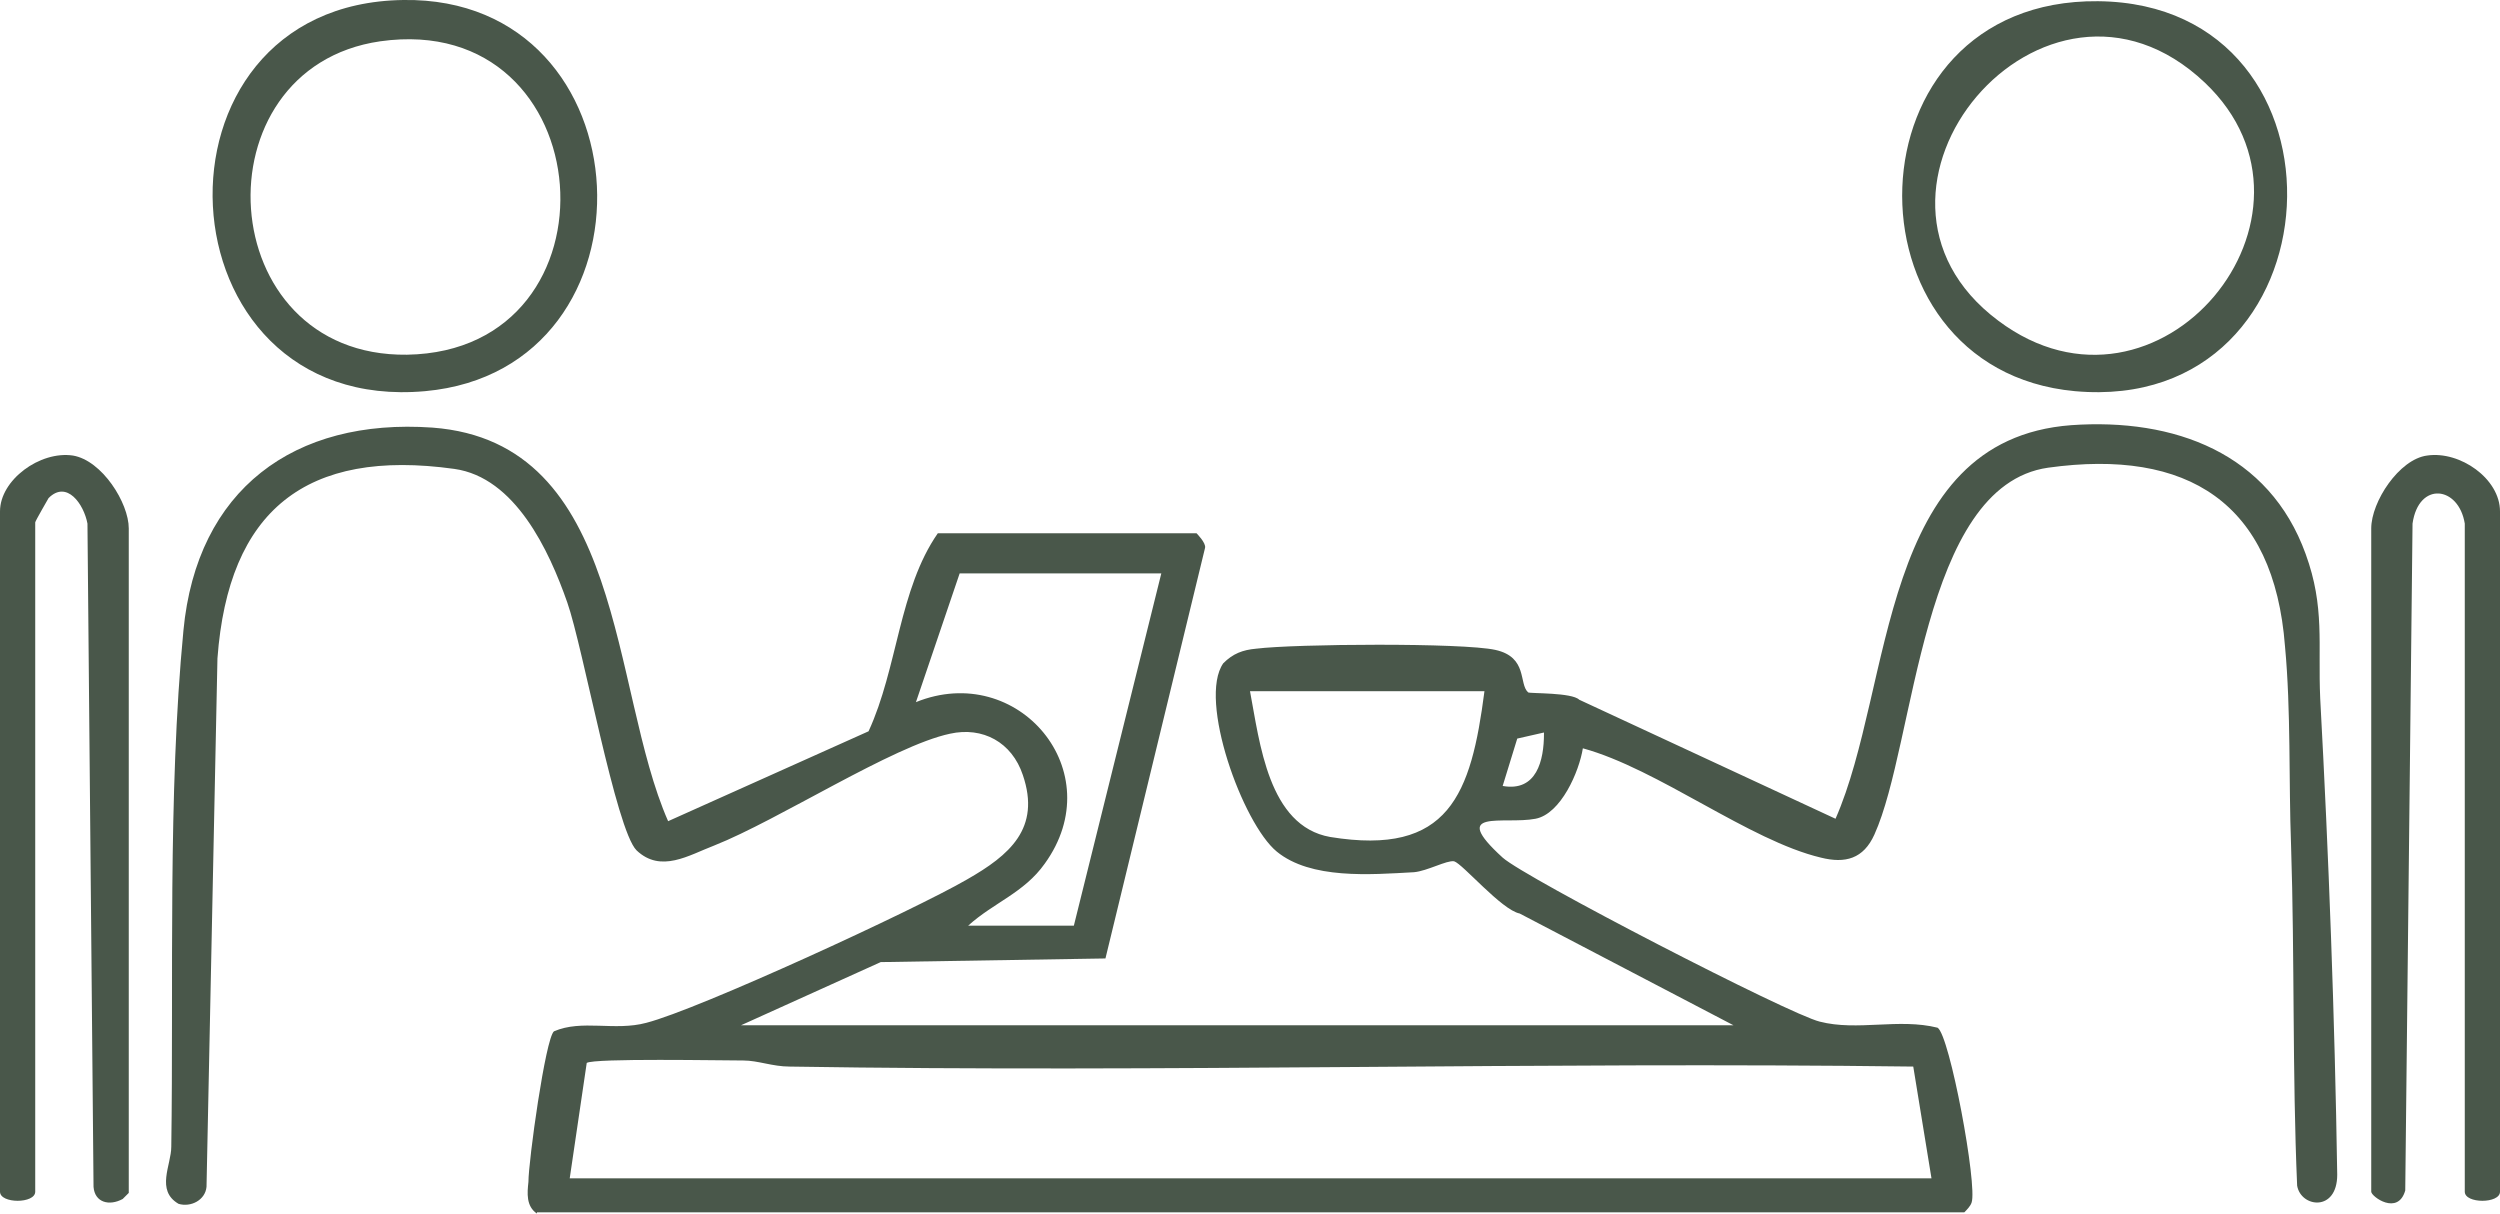
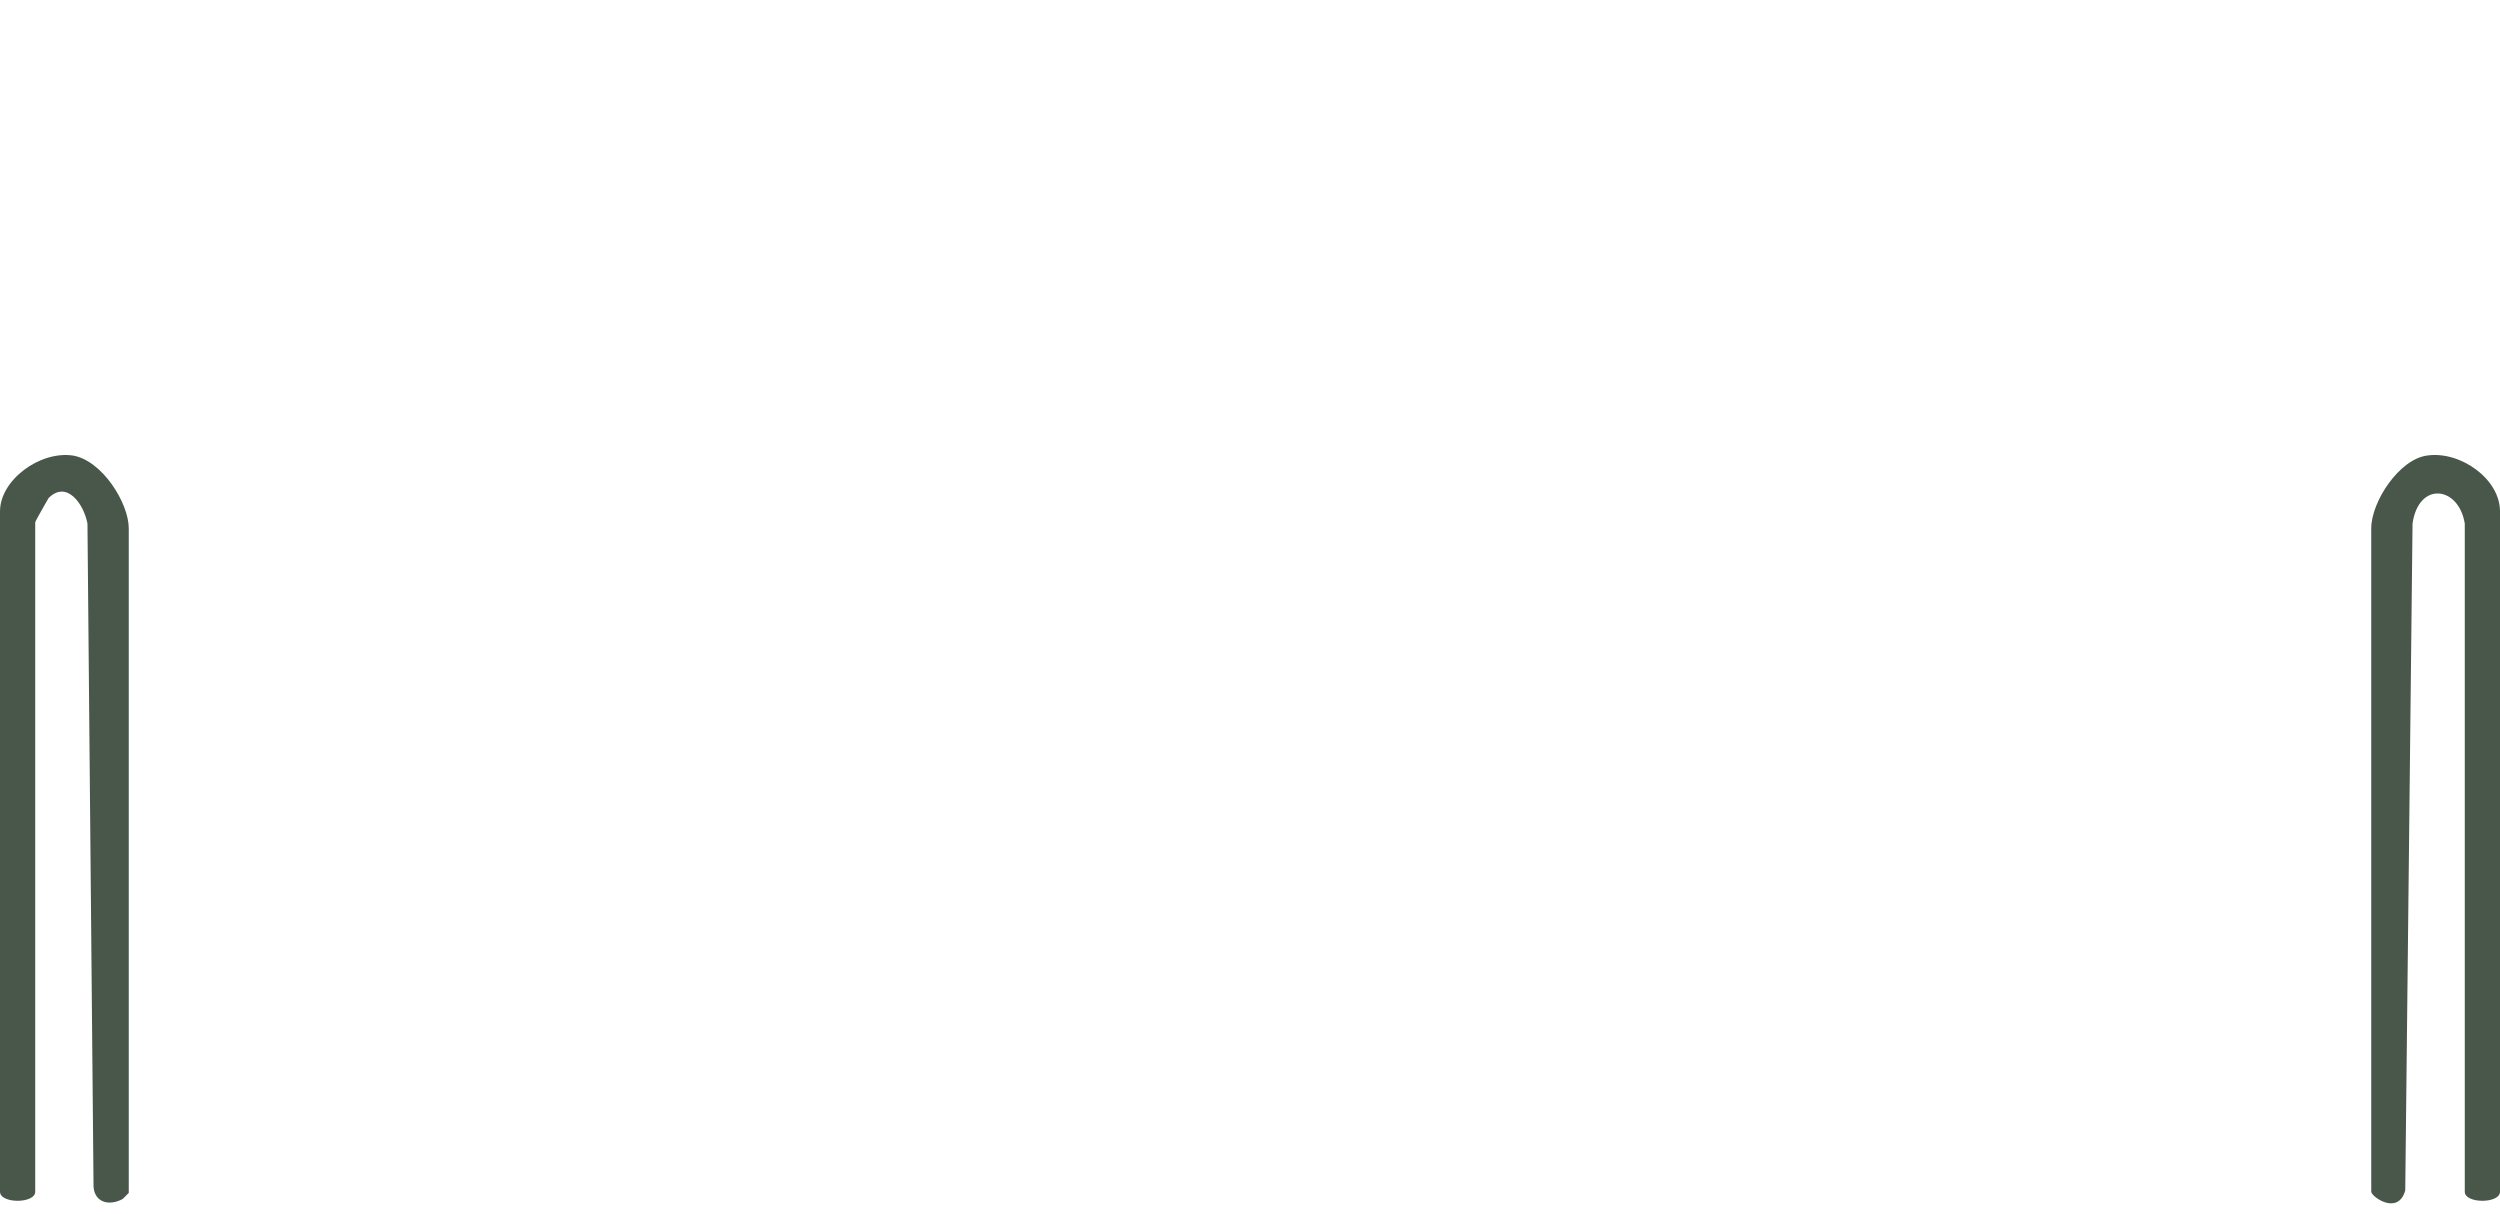
<svg xmlns="http://www.w3.org/2000/svg" id="Capa_2" data-name="Capa 2" viewBox="0 0 20.58 9.99">
  <defs>
    <style>
      .cls-1 {
        fill: #49574a;
      }
    </style>
  </defs>
  <g id="Capa_1-2" data-name="Capa 1">
    <g>
-       <path class="cls-1" d="M4.42,9.99c-.09-.06-.08-.17-.07-.26,0-.17.14-1.18.21-1.24.23-.1.5,0,.76-.07.43-.11,2.21-.93,2.64-1.18.35-.2.61-.42.46-.86-.09-.27-.33-.4-.6-.34-.47.1-1.41.71-1.94.92-.21.08-.44.23-.64.04-.17-.17-.44-1.67-.57-2.04-.15-.43-.43-1.03-.93-1.1-1.22-.17-1.86.34-1.95,1.56l-.09,4.35c-.01.11-.13.17-.23.14-.19-.11-.06-.32-.06-.47.02-1.37-.03-2.9.1-4.25.11-1.16.91-1.75,2.05-1.67,1.59.12,1.46,2.15,1.94,3.24l1.65-.74c.24-.52.25-1.17.57-1.63h2.13s.08.08.07.12l-.82,3.38-1.85.03-1.15.52h8.17l-1.76-.92c-.15-.03-.47-.41-.54-.43-.06-.01-.22.08-.33.09-.36.02-.85.06-1.13-.17-.28-.23-.65-1.25-.44-1.55.08-.08.16-.11.27-.12.32-.04,1.7-.05,1.97.01.27.06.19.28.27.35.02.01.36,0,.42.06l2.11.98c.48-1.09.35-3.12,1.94-3.24.85-.06,1.63.23,1.93,1.06.16.44.1.74.12,1.19.07,1.29.12,2.62.14,3.92,0,.31-.3.27-.33.09-.04-.93-.02-1.87-.05-2.8-.02-.53,0-1.11-.05-1.64-.09-1.18-.8-1.63-1.95-1.47-1.05.15-1.09,2.27-1.43,3.02-.09.2-.24.24-.44.19-.59-.14-1.34-.73-1.96-.9-.03.19-.18.54-.39.58-.26.05-.72-.09-.27.32.19.17,2.36,1.29,2.61,1.35.31.08.65-.03.97.05.1.06.33,1.3.28,1.44-.01.03-.04.06-.06.08H4.42ZM9.57,4.72h-1.67l-.36,1.06c.84-.34,1.61.57,1.06,1.33-.17.24-.42.32-.63.51h.87l.72-2.9ZM12.22,5.69h-1.93c.08.42.15,1.11.66,1.2.98.16,1.16-.35,1.27-1.2M12.71,6.03l-.22.05-.12.39c.28.05.34-.21.34-.43M4.69,9.7h11.21l-.15-.92c-3.08-.04-6.17.05-9.25,0-.14,0-.26-.05-.38-.05-.18,0-1.23-.02-1.29.02l-.14.95Z" />
      <path class="cls-1" d="M20.29,4.31c-.05-.31-.38-.35-.43,0l-.06,5.49c-.06.21-.28.05-.28.01v-5.46c0-.22.23-.57.46-.6.27-.04.6.19.6.46v5.6c0,.1-.29.1-.29,0v-5.51Z" />
      <path class="cls-1" d="M1.06,9.82l-.05.05c-.11.06-.23.03-.24-.1l-.05-5.46c-.03-.16-.17-.36-.32-.21,0,0-.11.19-.11.2v5.51c0,.1-.29.1-.29,0v-5.6c0-.26.33-.5.6-.46.24.04.46.39.46.6v5.46Z" />
-       <path class="cls-1" d="M3.32,0c2.03-.03,2.16,3.04.18,3.22C1.28,3.42,1.12.03,3.32,0M3.13.34c-1.52.22-1.39,2.6.22,2.58,1.81-.03,1.62-2.84-.22-2.58" />
-       <path class="cls-1" d="M17.27.01c2.19.02,2.02,3.41-.19,3.21-1.95-.18-1.9-3.23.19-3.21M18.15.68c-1.32-1.25-3.12.9-1.7,1.96,1.32.99,2.85-.87,1.7-1.96" />
    </g>
  </g>
</svg>